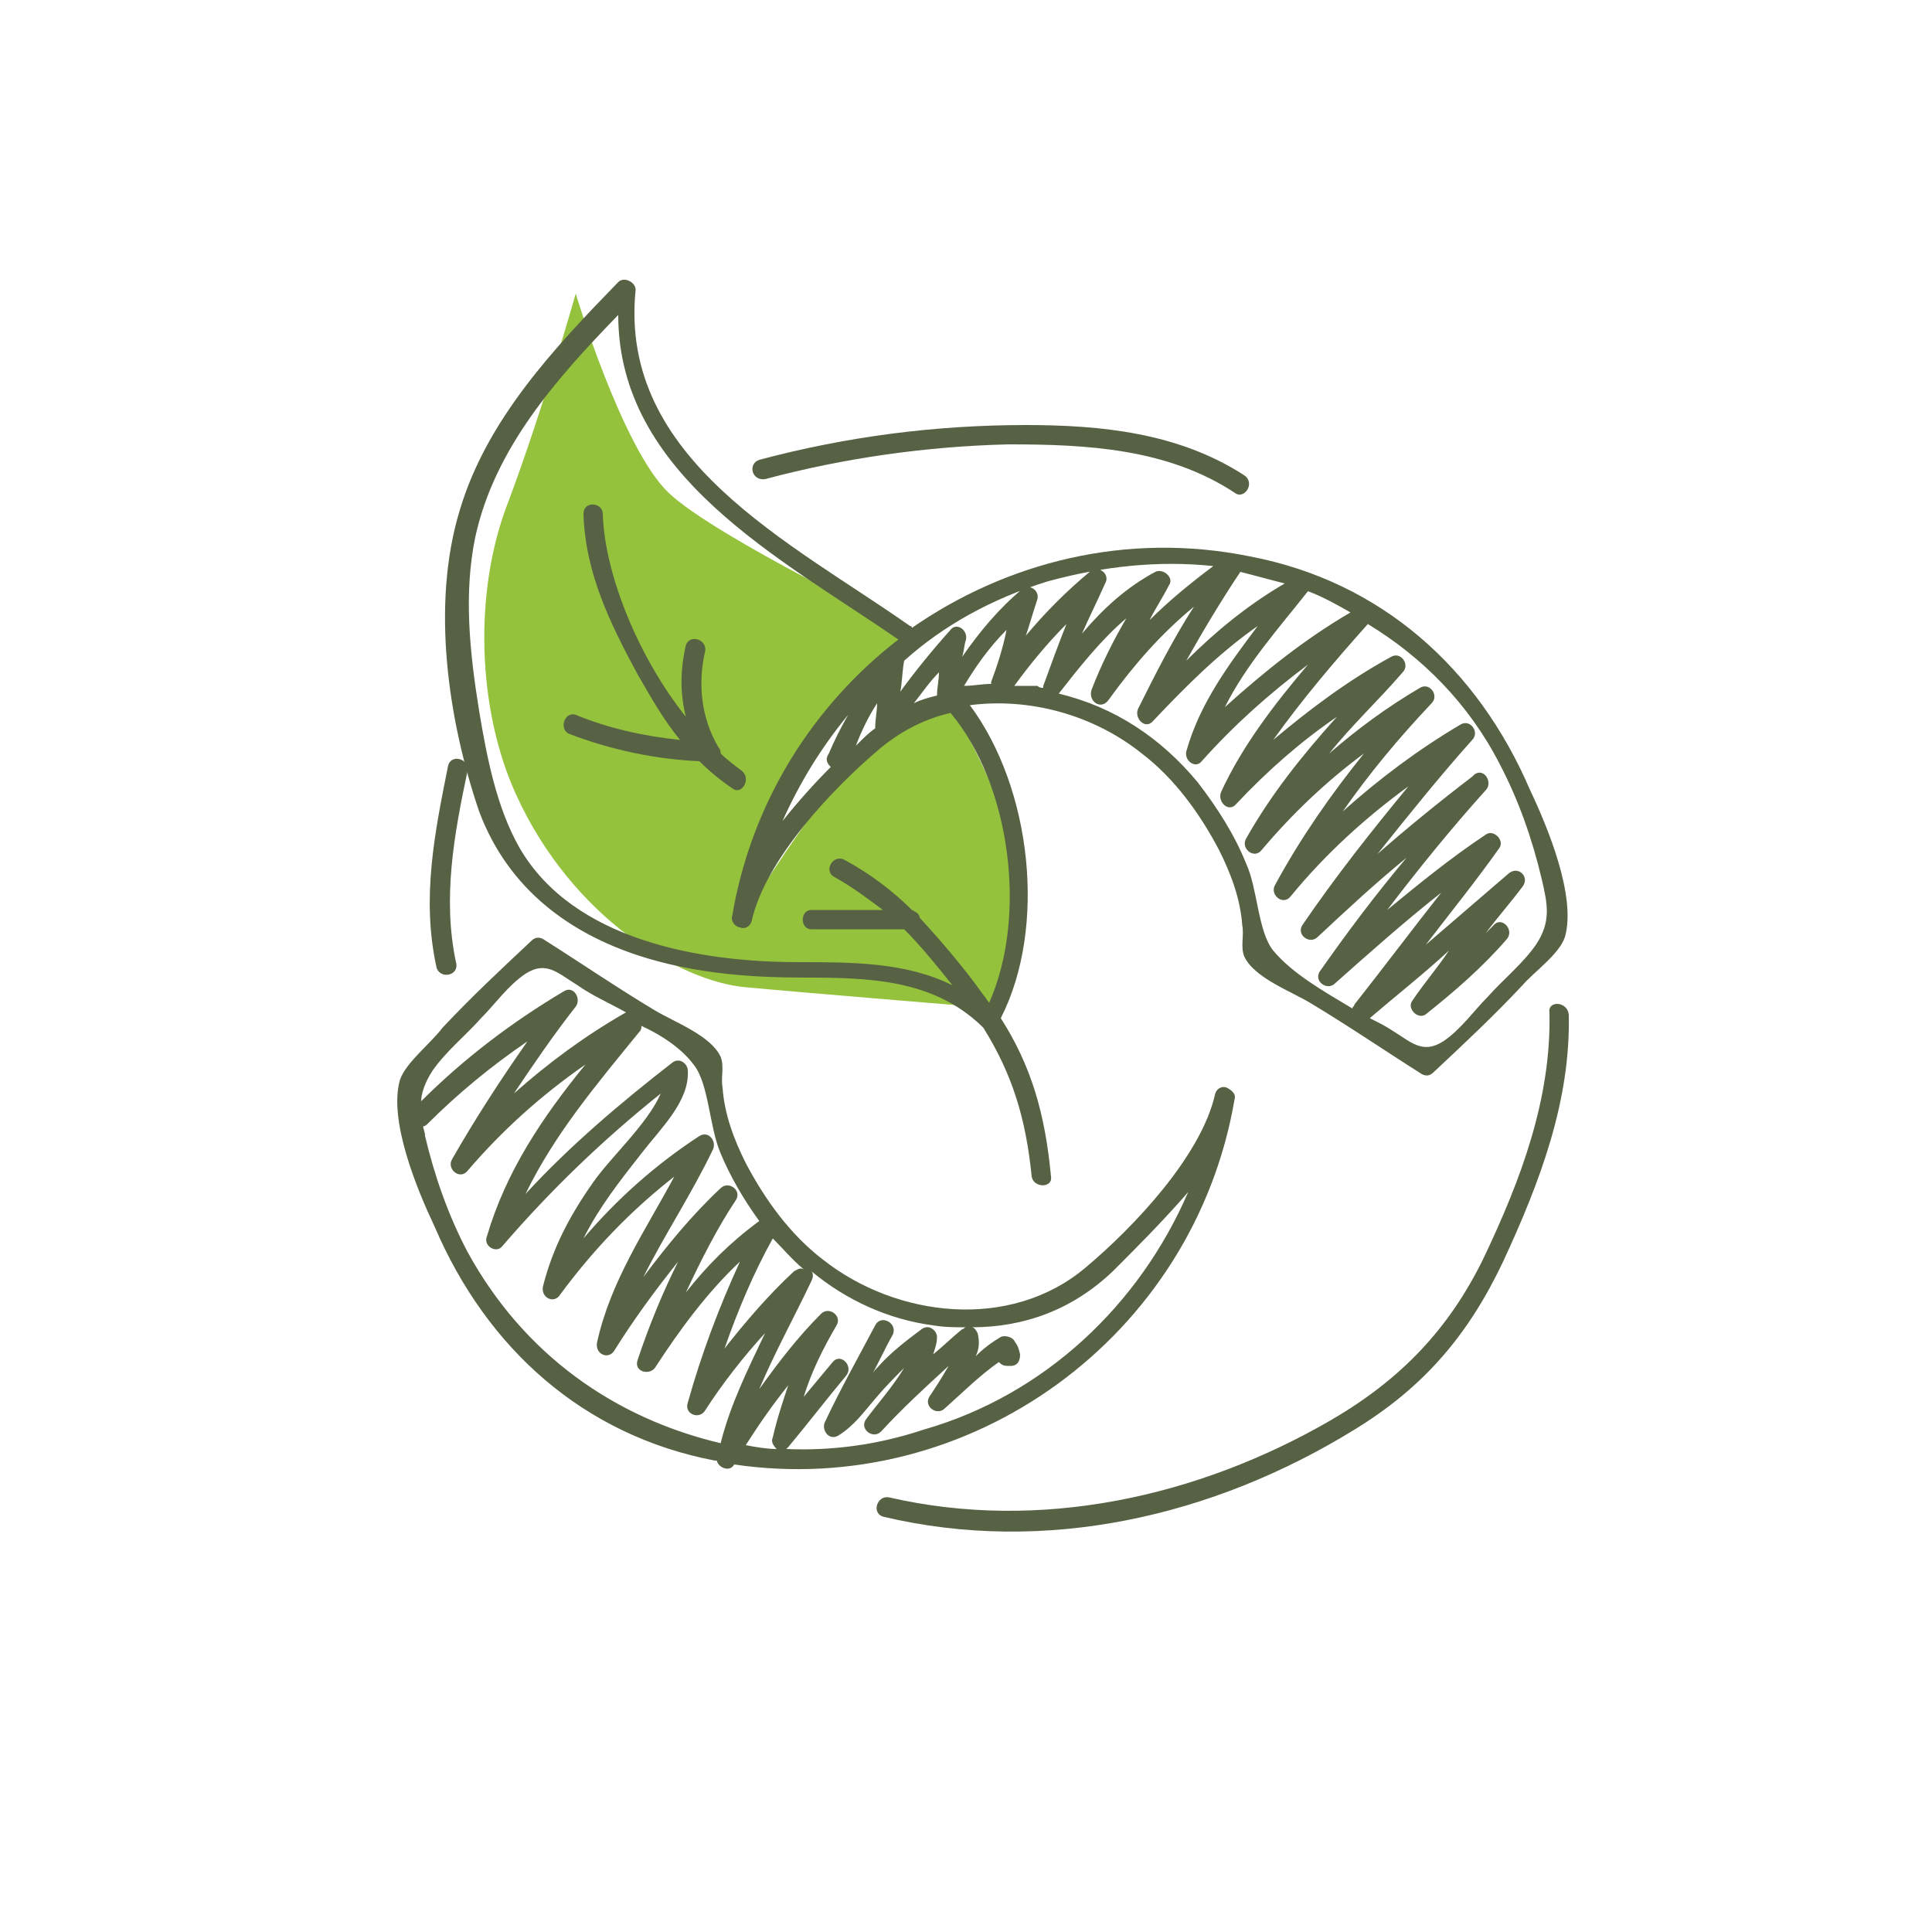
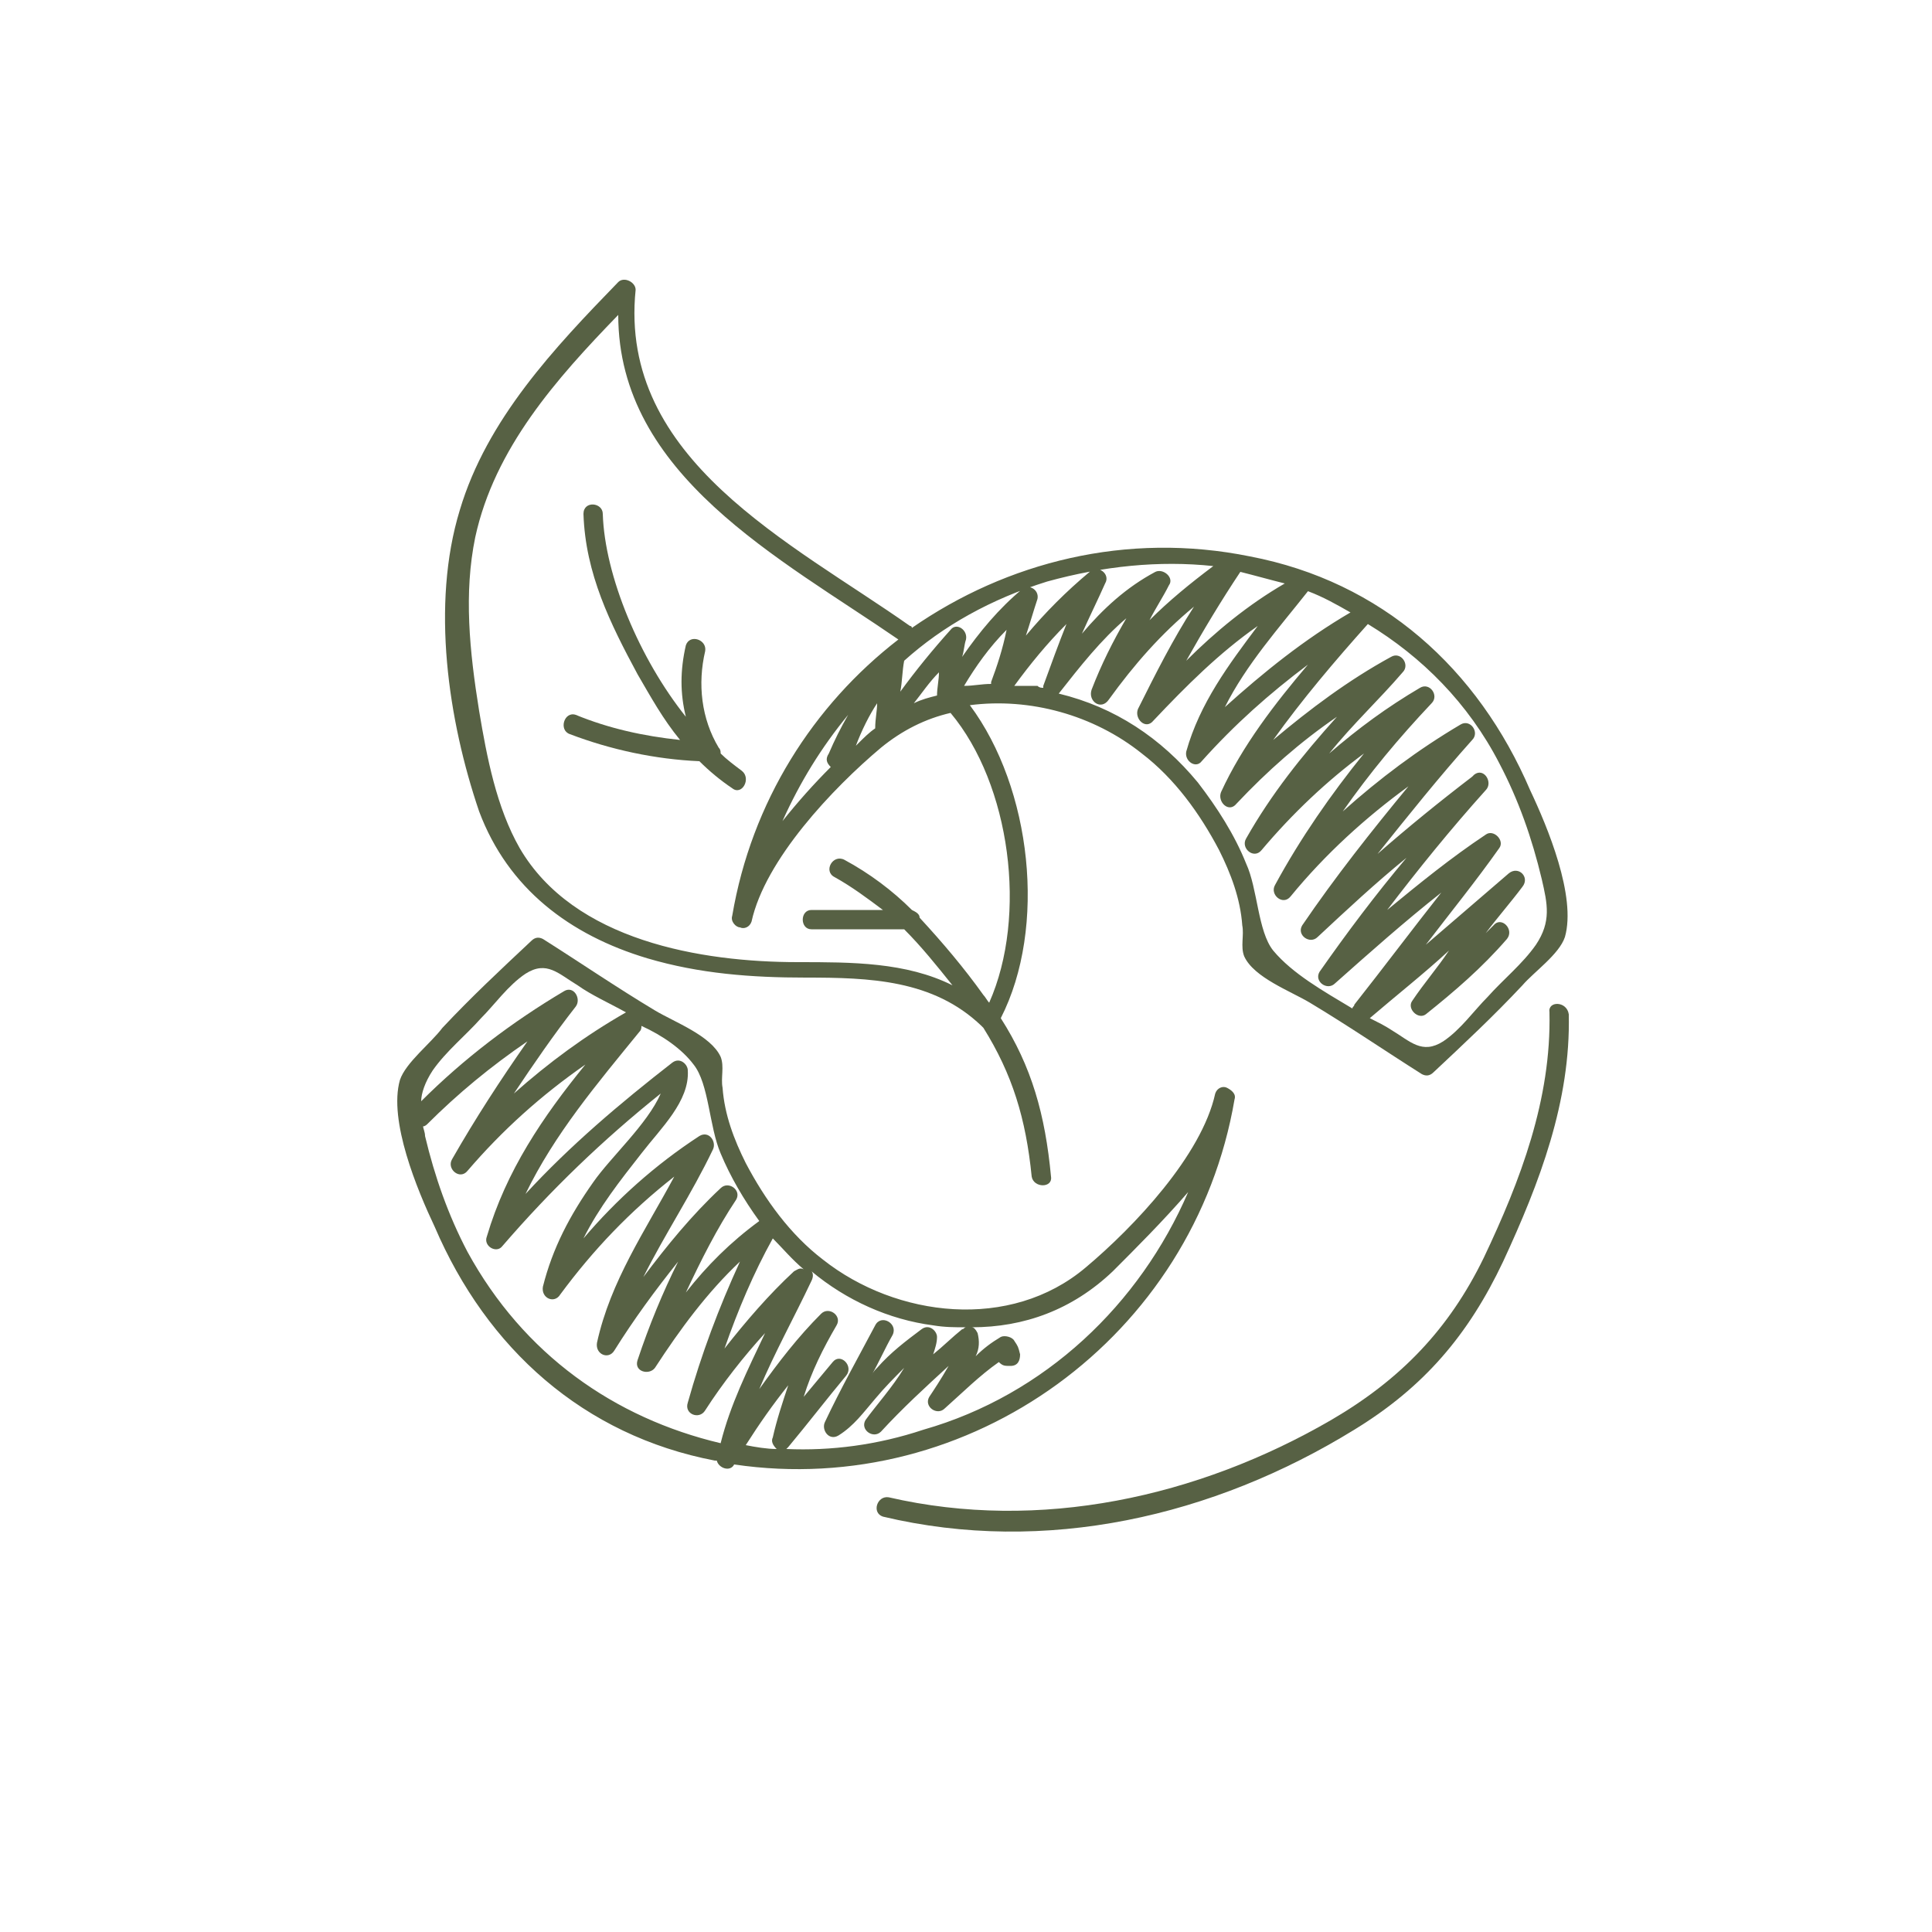
<svg xmlns="http://www.w3.org/2000/svg" xmlns:xlink="http://www.w3.org/1999/xlink" version="1.1" id="Ebene_1" x="0px" y="0px" viewBox="0 0 100 100" style="enable-background:new 0 0 100 100;" xml:space="preserve">
  <style type="text/css">
	.st0{clip-path:url(#SVGID_2_);}
	.st1{clip-path:url(#SVGID_4_);fill:#94C23C;}
	.st2{clip-path:url(#SVGID_6_);fill:#576144;}
</style>
  <g>
    <g>
      <defs>
        <rect id="SVGID_1_" y="0" width="100" height="100" />
      </defs>
      <clipPath id="SVGID_2_">
        <use xlink:href="#SVGID_1_" style="overflow:visible;" />
      </clipPath>
      <g class="st0">
        <defs>
          <rect id="SVGID_3_" y="0" width="100" height="100" />
        </defs>
        <clipPath id="SVGID_4_">
          <use xlink:href="#SVGID_3_" style="overflow:visible;" />
        </clipPath>
-         <path class="st1" d="M51.6,52.2c0,0,1.9-3.1,1-7.4c-0.8-4.3-3.6-8.6-3.6-8.6s-2.1,0.2-4.4,2.7c-2.4,2.6-6.1,8.5-6.1,8.5     s1.4-5.7,3.3-8.5c1.8-2.8,5.4-6.2,5.4-6.2s-10.2-4.9-12.6-7.2c-2.4-2.3-4.8-10.3-4.8-10.3s-1.7,6-3.5,10.8     c-1.8,4.6-1.6,10.7,0.4,15.1c2.9,6.4,8.5,9.7,11.9,10C41.8,51.4,51.6,52.2,51.6,52.2" />
      </g>
      <g class="st0">
        <defs>
          <rect id="SVGID_5_" y="0" width="100" height="100" />
        </defs>
        <clipPath id="SVGID_6_">
          <use xlink:href="#SVGID_5_" style="overflow:visible;" />
        </clipPath>
-         <path class="st2" d="M39.6,24.8c4.1-1.1,8.4-1.7,12.6-1.8c4,0,8.2,0.2,11.7,2.5c0.5,0.4,1.1-0.5,0.5-0.9C61,22.4,57,22,53.1,22     c-4.7,0-9.3,0.6-13.8,1.8C38.7,24,38.9,24.9,39.6,24.8" />
-         <path class="st2" d="M23.6,49.8c-0.7-3.3-0.1-6.6,0.6-9.9c0.1-0.6-0.8-0.9-1-0.3c-0.7,3.5-1.4,6.9-0.6,10.5     C22.8,50.7,23.8,50.5,23.6,49.8" />
        <path class="st2" d="M80.2,52.4c0.1,4.5-1.5,8.7-3.4,12.7c-1.8,3.7-4.3,6.3-7.9,8.4c-6.9,4-15.1,5.8-22.9,4     c-0.6-0.1-0.9,0.8-0.3,1c8.4,2,17.1,0,24.4-4.5c3.6-2.2,5.9-4.9,7.7-8.7c1.9-4.1,3.5-8.3,3.4-12.8C81.1,51.8,80.1,51.8,80.2,52.4     " />
        <path class="st2" d="M63.9,56.9c0.1-0.3-0.2-0.5-0.4-0.6c-0.2-0.1-0.5,0-0.6,0.3c-0.7,3.2-4.2,6.9-6.7,9     c-3.9,3.3-9.8,2.6-13.6-0.4c-1.7-1.3-3-3.1-4-5c-0.6-1.2-1.1-2.5-1.2-3.9c-0.1-0.5,0.1-1.1-0.1-1.6c-0.5-1.1-2.4-1.8-3.4-2.4     c-2-1.2-3.9-2.5-5.8-3.7c-0.2-0.1-0.4-0.1-0.6,0.1c-1.6,1.5-3.1,2.9-4.6,4.5C22.3,54,21,55,20.7,55.9c-0.6,2.1,0.9,5.7,1.8,7.6     c2.7,6.3,7.7,10.8,14.5,12.1c0,0,0.1,0,0.1,0c0.1,0.4,0.7,0.6,0.9,0.2c0,0,0,0,0,0C50.2,77.6,61.8,69.2,63.9,56.9 M41.6,65.7     c-0.2-0.1-0.3,0-0.5,0.1c-1.3,1.2-2.5,2.6-3.6,4c0.7-2,1.5-3.9,2.5-5.7C40.5,64.6,41,65.2,41.6,65.7 M35.9,55.1     c0.8,1,0.8,3.2,1.4,4.6c0.5,1.2,1.2,2.4,2,3.5c-1.5,1.1-2.7,2.3-3.8,3.7c0.8-1.7,1.6-3.3,2.6-4.8c0.3-0.5-0.4-1-0.8-0.6     c-1.5,1.4-2.8,3-4,4.6c1.1-2.2,2.5-4.3,3.6-6.6c0.2-0.4-0.2-1-0.7-0.7c-2.3,1.5-4.3,3.3-6,5.3c0.8-1.6,1.9-3,3-4.4     c1-1.3,2.5-2.7,2.4-4.3c0-0.3-0.4-0.7-0.8-0.4c-2.7,2.1-5.3,4.3-7.6,6.8c1.5-3.1,3.7-5.7,5.9-8.4c0.1-0.1,0.1-0.2,0.1-0.3     C34.3,53.6,35.3,54.3,35.9,55.1 M22.4,55.4c0.7-1,1.7-1.8,2.5-2.7c0.7-0.7,1.4-1.7,2.3-2.3c1.1-0.7,1.7,0,2.7,0.6     c0.7,0.5,1.6,0.9,2.5,1.4c-2.1,1.2-4,2.6-5.8,4.2c1-1.5,2.1-3.1,3.2-4.5c0.3-0.4-0.1-1.1-0.6-0.8c-2.7,1.6-5.2,3.5-7.4,5.7     C21.8,56.6,22,56,22.4,55.4 M24.2,64.8c-1-1.9-1.7-3.9-2.2-6c0-0.2-0.1-0.4-0.1-0.5c0.1,0,0.2-0.1,0.2-0.1c1.6-1.6,3.3-3,5.2-4.3     c-1.4,2-2.7,4-3.9,6.1c-0.3,0.5,0.4,1.1,0.8,0.6c1.8-2.1,3.8-3.9,6.1-5.5c-2.2,2.7-4.1,5.5-5.1,8.9c-0.2,0.5,0.5,0.9,0.8,0.5     c2.5-2.9,5.2-5.5,8.2-7.9c-0.7,1.6-2.6,3.3-3.5,4.6c-1.2,1.7-2.1,3.4-2.6,5.4c-0.1,0.6,0.6,0.9,0.9,0.4c1.7-2.3,3.6-4.3,5.9-6.1     c-1.5,2.8-3.3,5.4-4,8.6c-0.1,0.6,0.6,0.9,0.9,0.4c1-1.6,2.1-3.1,3.3-4.6c-0.8,1.6-1.5,3.3-2.1,5.1c-0.2,0.6,0.6,0.8,0.9,0.4     c1.3-2,2.7-3.9,4.4-5.5c-1.1,2.4-2,4.8-2.7,7.3c-0.2,0.6,0.6,0.9,0.9,0.4c0.9-1.4,2-2.8,3.1-4c-0.9,1.9-1.8,3.7-2.3,5.7     C31.8,73.4,27.1,70.1,24.2,64.8 M40.2,75c-0.5,0-1.1-0.1-1.6-0.2c0.7-1.1,1.4-2.1,2.2-3.1c-0.3,0.9-0.6,1.8-0.8,2.7     C39.9,74.6,40,74.8,40.2,75 M40.7,75c0,0,0.1-0.1,0.1-0.1c1-1.2,2-2.5,3-3.7c0.4-0.5-0.3-1.2-0.7-0.7c-0.5,0.6-1,1.2-1.5,1.8     c0.4-1.3,1-2.5,1.7-3.7c0.3-0.5-0.4-1-0.8-0.6c-1.2,1.2-2.2,2.5-3.2,3.9c0.8-1.9,1.8-3.7,2.7-5.6c0.1-0.2,0.1-0.4,0-0.5     c1.8,1.5,4,2.5,6.3,2.8c0.6,0.1,1.1,0.1,1.7,0.1c-0.1,0-0.1,0.1-0.2,0.1c-0.5,0.4-1,0.9-1.5,1.3c0.1-0.3,0.2-0.6,0.2-0.9     c0-0.3-0.4-0.7-0.8-0.4c-0.8,0.6-1.6,1.2-2.3,2c-0.1,0.1-0.2,0.2-0.3,0.4c0.4-0.7,0.7-1.4,1.1-2.1c0.3-0.6-0.6-1.1-0.9-0.5     c-0.9,1.7-1.8,3.3-2.6,5c-0.2,0.4,0.2,1,0.7,0.7c0.8-0.5,1.3-1.2,1.9-1.9c0.5-0.6,1-1.1,1.5-1.6c-0.6,1-1.5,2-2,2.7     c-0.3,0.5,0.4,1,0.8,0.6c1.1-1.2,2.3-2.3,3.5-3.4c-0.4,0.7-0.8,1.3-1,1.6c-0.3,0.5,0.4,1,0.8,0.6c0.9-0.8,1.8-1.7,2.8-2.4     c0.2,0.2,0.3,0.2,0.6,0.2c0.4,0,0.5-0.3,0.5-0.6c-0.1-0.4-0.1-0.4-0.3-0.7c-0.1-0.2-0.5-0.3-0.7-0.2c-0.5,0.3-0.9,0.6-1.3,1     c0.2-0.4,0.2-0.8,0.1-1.2c-0.1-0.2-0.2-0.3-0.3-0.3c2.7,0,5.2-0.9,7.3-2.9c1.2-1.2,2.6-2.6,3.9-4.1c-2.5,5.8-7.4,10.5-13.7,12.3     C45.4,74.8,43,75.1,40.7,75" />
        <path class="st2" d="M33.5,49.6c2.7,0.8,5.4,1,8.2,1c3.3,0,6.6,0.1,9.1,2.5c0,0,0.1,0.1,0.1,0.1c1.5,2.4,2.2,4.7,2.5,7.7     c0.1,0.6,1.1,0.6,1,0c-0.3-3.2-1-5.7-2.6-8.2c2.4-4.7,1.6-11.9-1.6-16.2c3.1-0.4,6.4,0.5,8.9,2.5c1.7,1.3,3,3.1,4,5     c0.6,1.2,1.1,2.5,1.2,3.9c0.1,0.5-0.1,1.1,0.1,1.6c0.5,1.1,2.4,1.8,3.4,2.4c2,1.2,3.9,2.5,5.8,3.7c0.2,0.1,0.4,0.1,0.6-0.1     c1.6-1.5,3.1-2.9,4.6-4.5c0.6-0.7,1.9-1.6,2.2-2.5c0.6-2.1-0.9-5.7-1.8-7.6c-2.7-6.3-7.7-10.8-14.5-12.1     c-6.4-1.3-12.6,0.3-17.5,3.7c0,0,0-0.1-0.1-0.1c-6.1-4.3-15.1-8.6-14.2-17.4c0-0.4-0.6-0.7-0.9-0.4c-3.3,3.4-6.8,7.1-8.2,11.8     c-1.5,4.9-0.6,10.9,1,15.6C26.3,46,29.5,48.4,33.5,49.6 M43,39.7c-0.9,0.9-1.7,1.8-2.5,2.8c0.9-2,2-3.8,3.4-5.5     c-0.4,0.7-0.7,1.3-1,2C42.7,39.3,42.8,39.5,43,39.7 M45.4,36.4c0,0.4-0.1,0.8-0.1,1.3c-0.3,0.2-0.6,0.5-0.9,0.8     c0,0-0.1,0.1-0.1,0.1C44.6,37.8,45,37,45.4,36.4 M47.3,36.4c0.4-0.5,0.8-1.1,1.3-1.6c0,0.4-0.1,0.8-0.1,1.2     C48.1,36.1,47.7,36.2,47.3,36.4 M51.3,35.3c0,0,0,0.1,0,0.1c-0.5,0-0.9,0.1-1.4,0.1c0.6-1,1.3-2,2.2-2.9     C51.9,33.6,51.6,34.5,51.3,35.3 M52.5,35.5c0.8-1.1,1.7-2.2,2.7-3.2c-0.4,1-0.8,2.1-1.2,3.2c0,0,0,0.1,0,0.1     c-0.1,0-0.2,0-0.3-0.1C53.2,35.5,52.9,35.5,52.5,35.5 M65.9,49.2c-0.8-1-0.8-3.2-1.4-4.5c-0.6-1.5-1.5-2.9-2.5-4.2     c-1.9-2.3-4.3-3.9-7.2-4.6c1.1-1.4,2.2-2.8,3.5-3.9c-0.7,1.2-1.3,2.4-1.8,3.7c-0.2,0.6,0.5,1.1,0.9,0.5c1.3-1.8,2.7-3.4,4.4-4.8     c-1.1,1.7-2,3.5-2.9,5.3c-0.2,0.5,0.4,1.1,0.8,0.6c1.7-1.8,3.4-3.5,5.4-4.9c-1.5,2-3,4-3.7,6.5c-0.1,0.5,0.5,0.9,0.8,0.5     c1.7-1.9,3.5-3.5,5.5-5c-1.7,2-3.4,4.2-4.5,6.6c-0.2,0.5,0.4,1.1,0.8,0.6c1.6-1.7,3.3-3.2,5.2-4.5c-1.8,2-3.4,4-4.7,6.3     c-0.3,0.5,0.4,1.1,0.8,0.6c1.6-1.9,3.4-3.6,5.3-5c-1.7,2.1-3.3,4.4-4.6,6.8c-0.3,0.5,0.4,1.1,0.8,0.6c1.8-2.2,3.9-4.1,6.1-5.7     c-1.9,2.3-3.8,4.7-5.5,7.2c-0.3,0.5,0.4,1,0.8,0.6c1.5-1.4,3-2.8,4.6-4.1c-1.6,1.9-3.1,3.9-4.5,5.9c-0.3,0.5,0.4,1,0.8,0.6     c1.8-1.6,3.6-3.2,5.5-4.7c-1.5,1.9-3,3.9-4.5,5.8c0,0.1-0.1,0.1-0.1,0.2C68.5,51.3,66.9,50.4,65.9,49.2 M69.9,31.7     c-2.4,1.4-4.5,3.1-6.5,4.9c1.1-2.2,2.8-4.1,4.3-6C68.5,30.9,69.2,31.3,69.9,31.7 M77.6,39.5c1,1.9,1.7,3.9,2.2,6     c0.3,1.3,0.5,2.2-0.3,3.4c-0.7,1-1.7,1.8-2.5,2.7c-0.7,0.7-1.4,1.7-2.3,2.3c-1.1,0.7-1.7,0-2.7-0.6c-0.3-0.2-0.7-0.4-1.1-0.6     c0,0,0,0,0,0c1.4-1.2,2.8-2.3,4.1-3.5c-0.6,0.9-1.3,1.7-1.9,2.6c-0.3,0.4,0.3,1,0.7,0.7c1.5-1.2,2.9-2.4,4.2-3.9     c0.4-0.5-0.3-1.2-0.7-0.7c-0.1,0.1-0.3,0.3-0.4,0.4c0.6-0.8,1.3-1.6,1.9-2.4c0.4-0.5-0.2-1.1-0.7-0.7l-4.3,3.7     c1.3-1.7,2.6-3.3,3.8-5c0.3-0.4-0.3-1-0.7-0.7c-1.8,1.2-3.4,2.5-5.1,3.9c1.6-2.1,3.3-4.2,5.1-6.2c0.4-0.4-0.1-1.2-0.6-0.8     c0,0-0.1,0.1-0.1,0.1c0,0,0,0,0,0c0,0,0,0,0,0c-1.7,1.3-3.3,2.6-4.9,4c1.6-2,3.2-4,4.9-5.9c0.4-0.4-0.1-1.1-0.6-0.8     c-2.2,1.3-4.2,2.8-6.1,4.5c1.4-2,2.9-3.8,4.6-5.6c0.4-0.4-0.1-1.1-0.6-0.8c-1.7,1-3.2,2.1-4.7,3.4c1.2-1.5,2.6-2.8,3.8-4.2     c0.4-0.4-0.1-1.1-0.6-0.8c-2.2,1.2-4.2,2.7-6.1,4.3c1.5-2.1,3.2-4.1,4.9-6C73.6,34,76,36.4,77.6,39.5 M66.5,30.2     c-1.9,1.1-3.6,2.5-5.1,4c0.9-1.6,1.8-3.1,2.8-4.6C65,29.8,65.7,30,66.5,30.2 M54.2,30.1c2.9-0.8,5.8-1.1,8.6-0.8     c-1.2,0.9-2.3,1.8-3.3,2.8c0.3-0.6,0.7-1.2,1-1.8c0.3-0.4-0.3-0.9-0.7-0.7c-1.5,0.8-2.7,1.9-3.8,3.2c0.4-0.9,0.8-1.7,1.2-2.6     c0.3-0.5-0.4-1-0.8-0.6c-1.2,1-2.3,2.1-3.3,3.3c0.2-0.6,0.4-1.3,0.6-1.9c0.1-0.5-0.5-0.8-0.8-0.5c-1.2,1-2.2,2.2-3.1,3.5     c0.1-0.3,0.1-0.6,0.2-0.9c0.1-0.5-0.5-0.9-0.8-0.5c-0.9,1-1.8,2.1-2.6,3.2c0.1-0.5,0.1-1.1,0.2-1.6C48.8,32.4,51.3,31,54.2,30.1      M24.6,27.8c1-4.6,4.2-8.2,7.4-11.5c0,8.3,8.4,12.6,14.5,16.8c-4.4,3.4-7.6,8.4-8.6,14.3c-0.1,0.3,0.2,0.6,0.4,0.6     c0.2,0.1,0.5,0,0.6-0.3c0.7-3.2,4.2-6.9,6.7-9c1.1-0.9,2.3-1.5,3.6-1.8c3.1,3.7,4,10.5,2,15c-0.1-0.1-0.2-0.3-0.3-0.4     c-1-1.4-2.1-2.7-3.3-4c0-0.2-0.2-0.3-0.4-0.4c-1-1-2.2-1.9-3.5-2.6c-0.6-0.3-1.1,0.6-0.5,0.9c0.9,0.5,1.7,1.1,2.5,1.7     c-1.2,0-2.5,0-3.7,0c-0.6,0-0.6,1,0,1c1.6,0,3.2,0,4.8,0c0.9,0.9,1.7,1.9,2.5,2.9c-2.4-1.2-5.2-1.2-8-1.2c-5,0-11.6-1.1-14.4-5.9     c-1.2-2.1-1.7-4.7-2.1-7.1C24.3,33.7,24,30.7,24.6,27.8" />
        <path class="st2" d="M29.5,38c2.1,0.8,4.4,1.3,6.7,1.4c0.5,0.5,1.1,1,1.7,1.4c0.5,0.4,1-0.5,0.5-0.9c-0.4-0.3-0.8-0.6-1.1-0.9     c0-0.1,0-0.2-0.1-0.3c-0.9-1.5-1.1-3.3-0.7-5c0.1-0.6-0.8-0.9-1-0.3c-0.3,1.3-0.3,2.5,0,3.7c-2.4-3-4.2-7.3-4.3-10.5     c0-0.6-1-0.7-1,0c0.1,3.1,1.4,5.7,2.8,8.3c0.7,1.2,1.3,2.3,2.2,3.4c-1.9-0.2-3.7-0.6-5.4-1.3C29.2,36.8,28.9,37.8,29.5,38" />
      </g>
    </g>
  </g>
</svg>